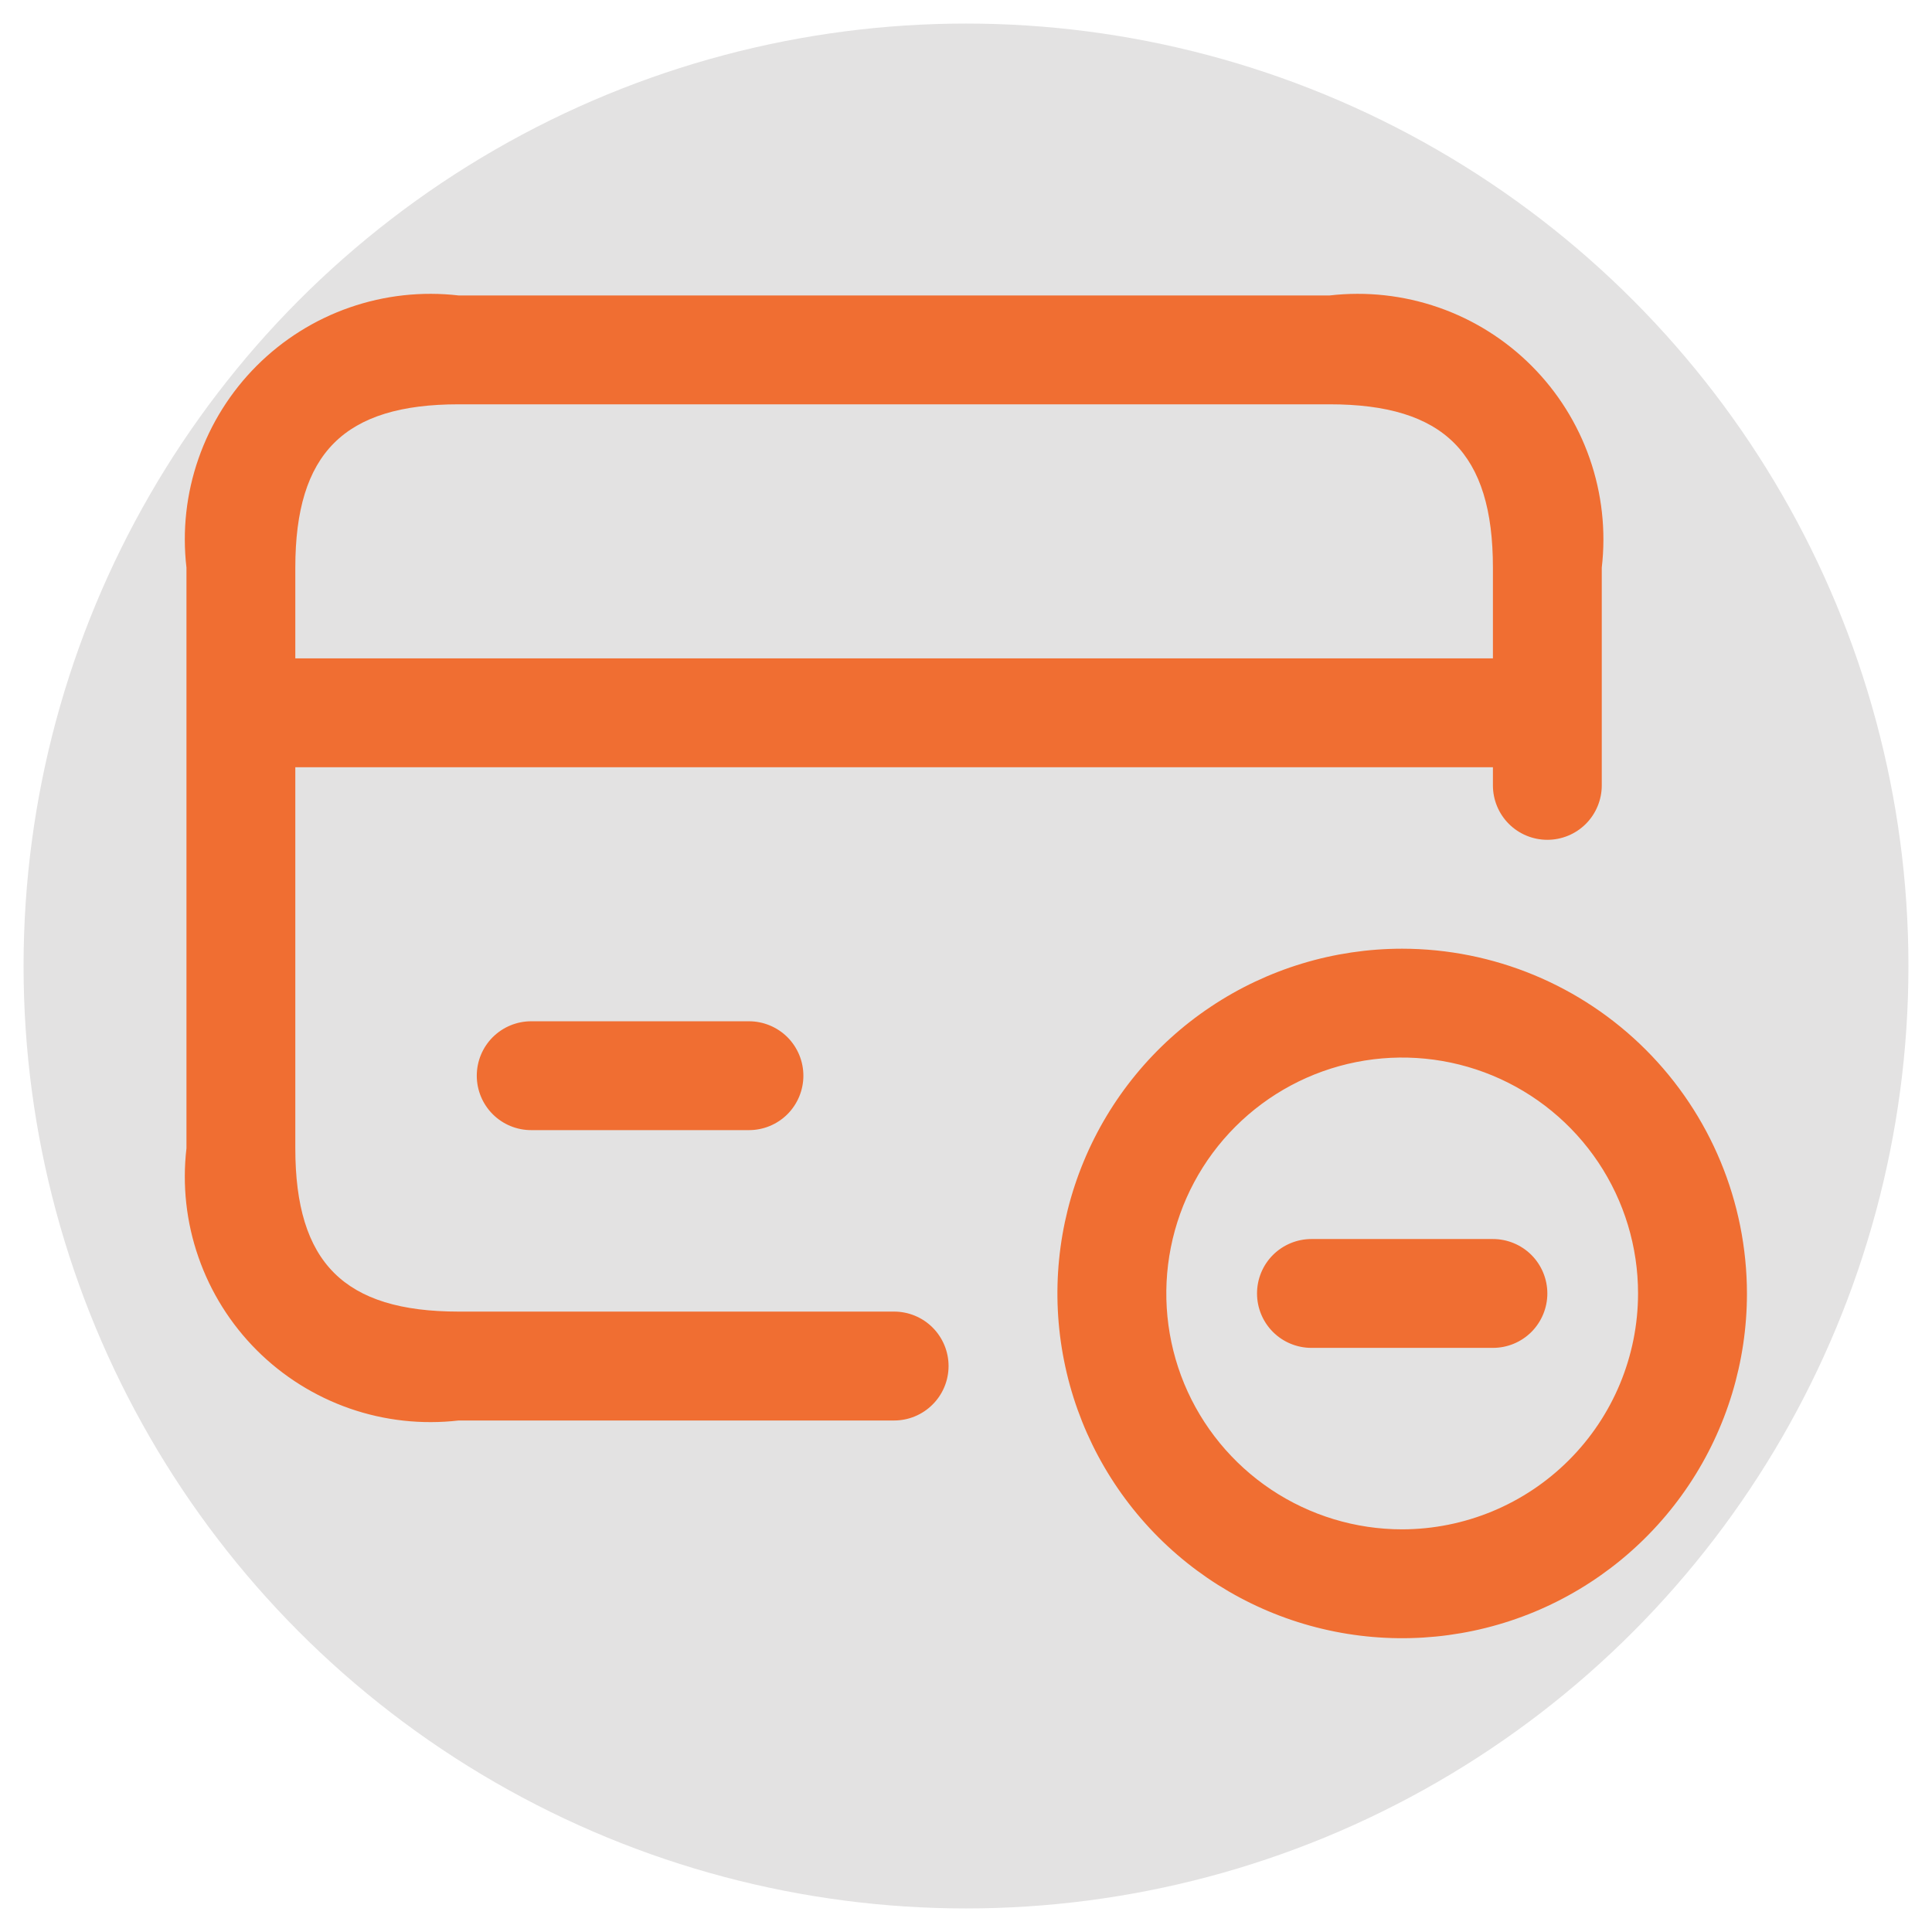
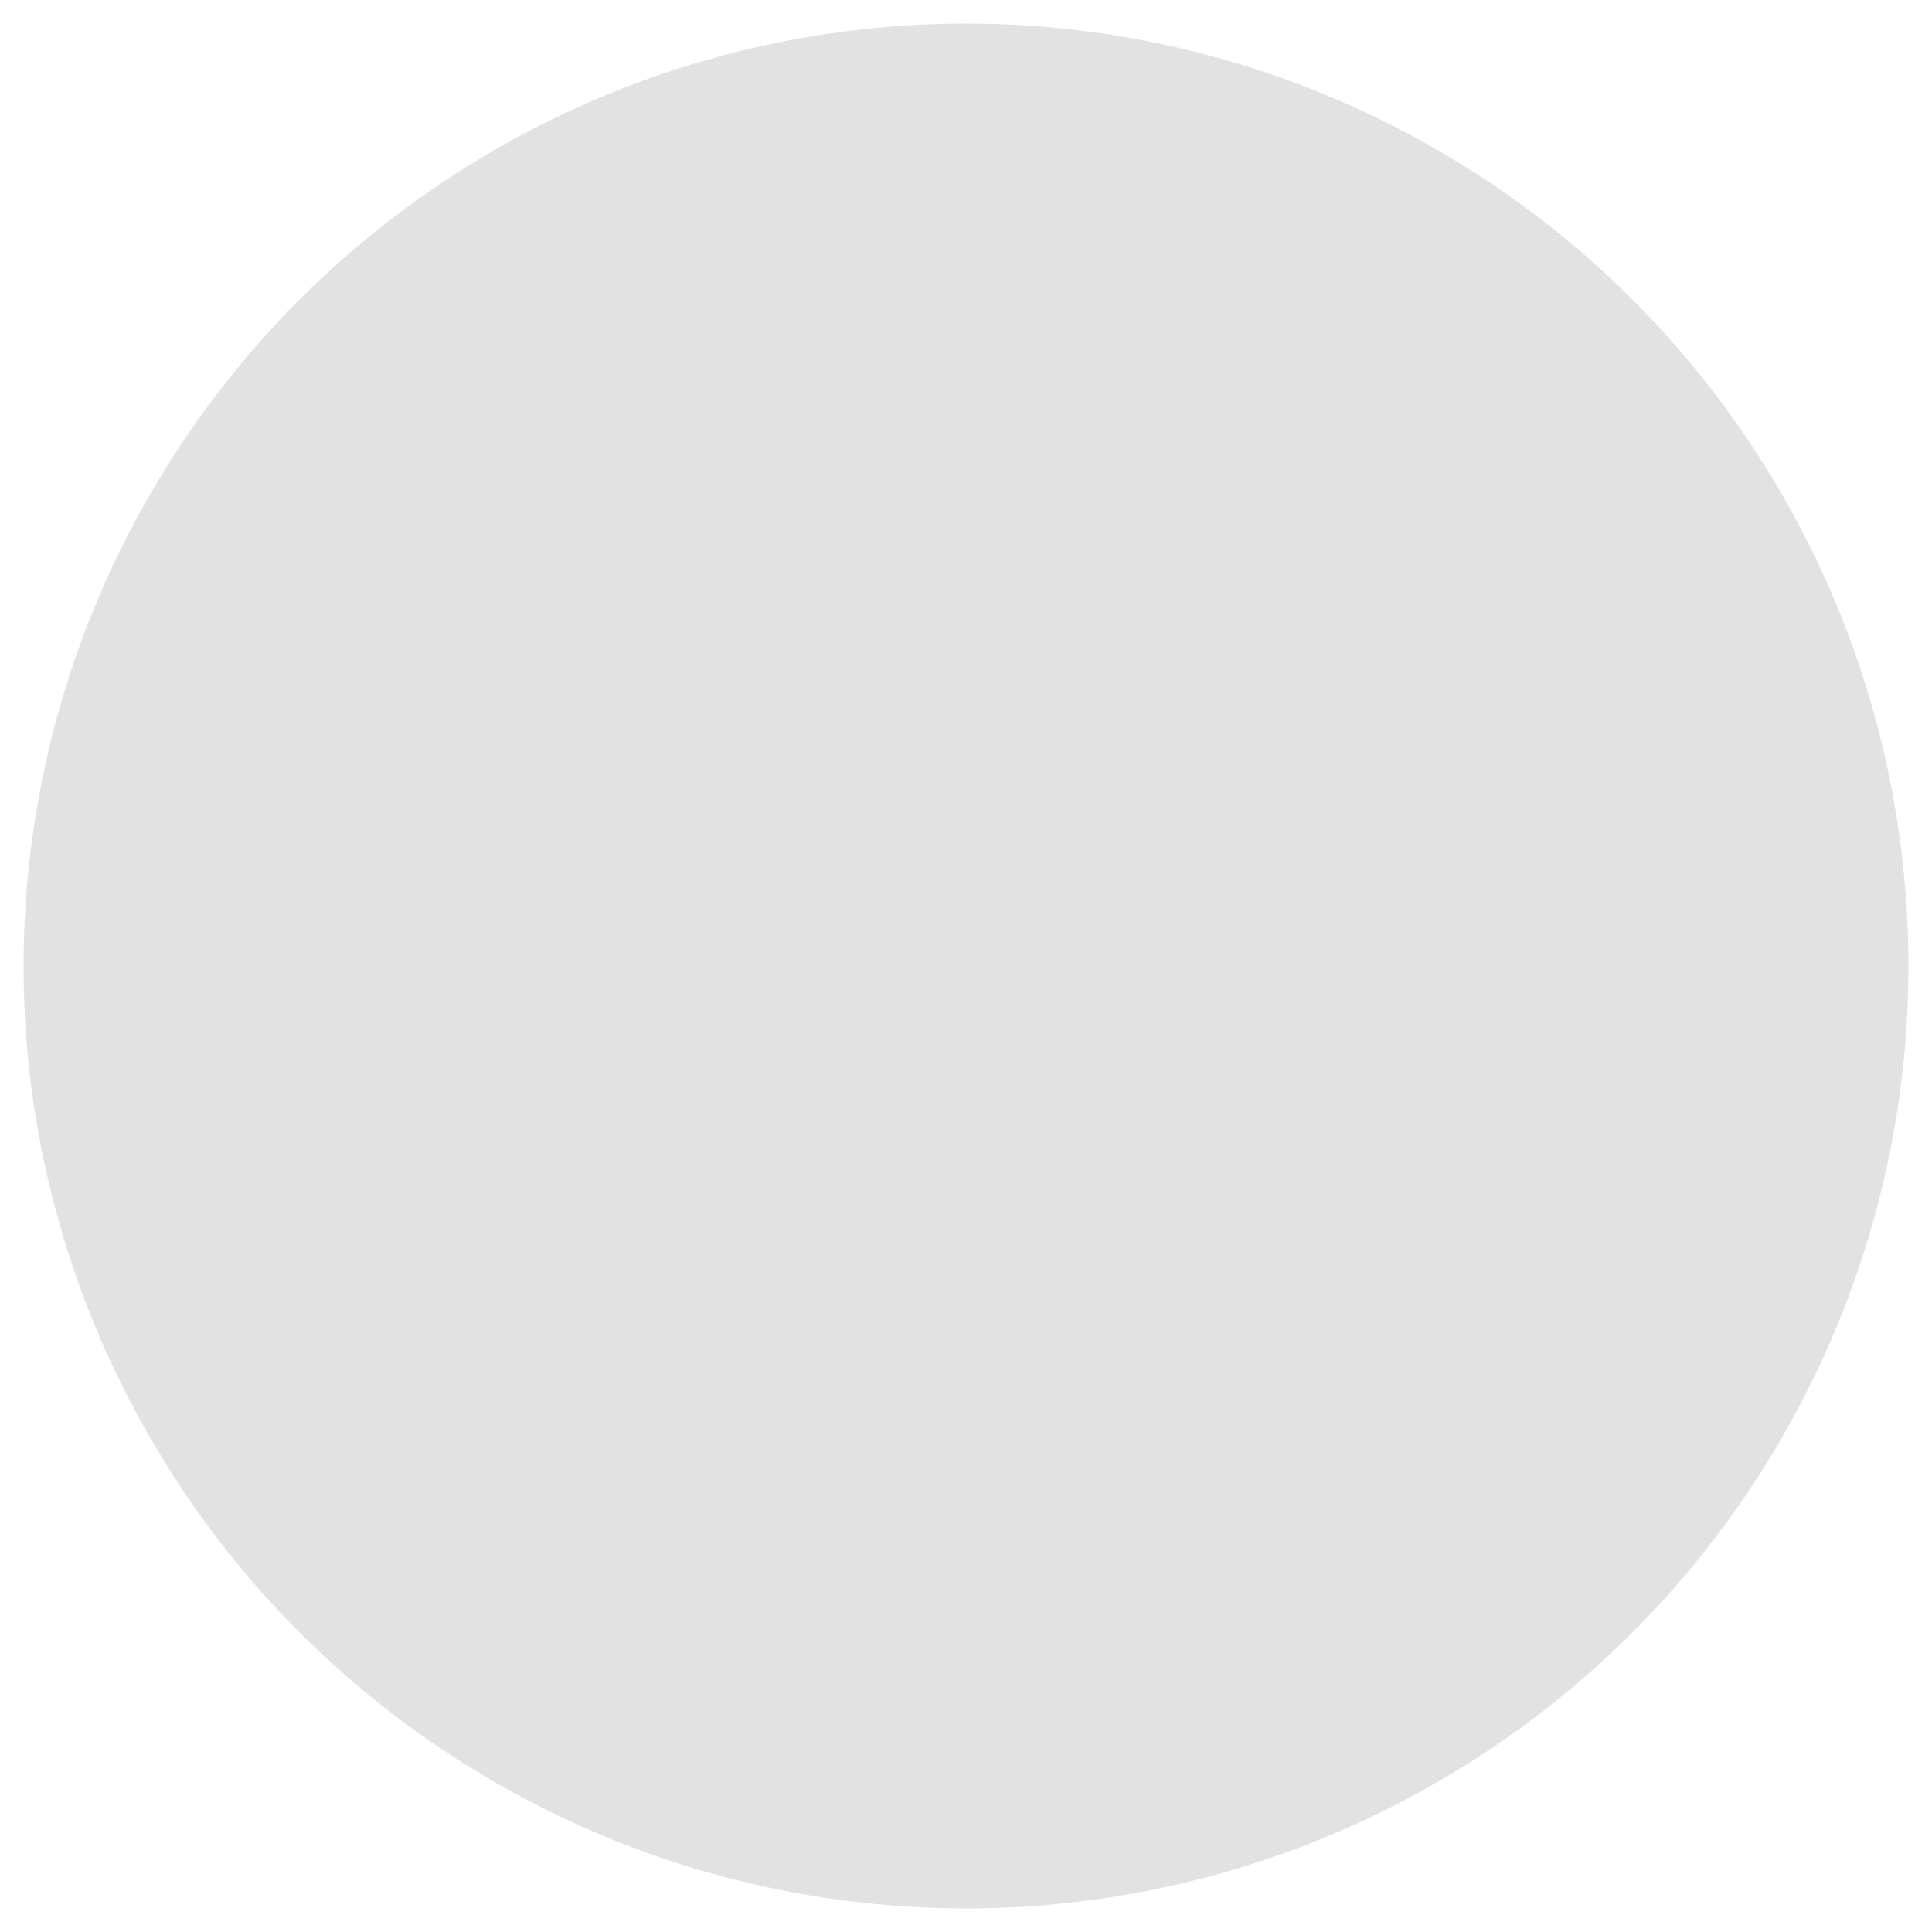
<svg xmlns="http://www.w3.org/2000/svg" width="41" height="41" viewBox="0 0 41 41" fill="none">
  <g clip-path="url(#clip0_7927_10062)">
    <circle cx="20.5" cy="20.5" r="20" fill="#E3E2E2" />
-     <path d="M18.974 27.834H9.733C7.304 27.834 6.267 26.797 6.267 24.368V16.282H31.682V16.667C31.682 16.973 31.803 17.267 32.02 17.484C32.237 17.701 32.531 17.822 32.837 17.822C33.143 17.822 33.437 17.701 33.654 17.484C33.87 17.267 33.992 16.973 33.992 16.667V12.046C34.083 11.266 33.995 10.475 33.737 9.733C33.479 8.991 33.056 8.317 32.501 7.762C31.945 7.206 31.271 6.783 30.529 6.525C29.787 6.267 28.997 6.18 28.216 6.27H9.733C8.952 6.18 8.161 6.267 7.42 6.525C6.678 6.783 6.004 7.206 5.448 7.762C4.893 8.317 4.47 8.991 4.212 9.733C3.953 10.475 3.866 11.266 3.957 12.046V24.368C3.866 25.149 3.953 25.94 4.212 26.681C4.47 27.424 4.893 28.097 5.448 28.653C6.004 29.209 6.678 29.631 7.42 29.89C8.161 30.148 8.952 30.235 9.733 30.145H18.974C19.281 30.145 19.575 30.023 19.791 29.806C20.008 29.59 20.13 29.296 20.13 28.989C20.13 28.683 20.008 28.389 19.791 28.172C19.575 27.956 19.281 27.834 18.974 27.834ZM9.733 8.58H28.216C30.645 8.58 31.682 9.617 31.682 12.046V13.972H6.267V12.046C6.267 9.617 7.304 8.58 9.733 8.58ZM15.894 21.673C16.2 21.673 16.494 21.795 16.711 22.011C16.927 22.228 17.049 22.522 17.049 22.828C17.049 23.134 16.927 23.428 16.711 23.645C16.494 23.862 16.2 23.983 15.894 23.983H11.273C10.966 23.983 10.673 23.862 10.456 23.645C10.239 23.428 10.118 23.134 10.118 22.828C10.118 22.522 10.239 22.228 10.456 22.011C10.673 21.795 10.966 21.673 11.273 21.673H15.894ZM32.837 27.449C32.837 27.755 32.715 28.049 32.499 28.266C32.282 28.483 31.988 28.604 31.682 28.604H27.831C27.525 28.604 27.231 28.483 27.014 28.266C26.797 28.049 26.676 27.755 26.676 27.449C26.676 27.143 26.797 26.849 27.014 26.632C27.231 26.416 27.525 26.294 27.831 26.294H31.682C31.988 26.294 32.282 26.416 32.499 26.632C32.715 26.849 32.837 27.143 32.837 27.449ZM29.756 20.133C28.309 20.133 26.895 20.562 25.692 21.366C24.488 22.17 23.551 23.312 22.997 24.649C22.443 25.986 22.298 27.457 22.581 28.876C22.863 30.296 23.56 31.599 24.583 32.623C25.606 33.646 26.91 34.343 28.329 34.625C29.748 34.907 31.219 34.762 32.556 34.209C33.893 33.655 35.036 32.717 35.84 31.514C36.644 30.311 37.073 28.896 37.073 27.449C37.07 25.509 36.299 23.65 34.927 22.278C33.556 20.907 31.696 20.135 29.756 20.133ZM29.756 32.455C28.766 32.455 27.799 32.161 26.975 31.611C26.152 31.061 25.51 30.279 25.131 29.365C24.753 28.45 24.654 27.443 24.847 26.472C25.04 25.501 25.517 24.609 26.217 23.909C26.917 23.209 27.809 22.732 28.78 22.539C29.751 22.346 30.757 22.445 31.672 22.824C32.587 23.203 33.369 23.845 33.919 24.668C34.469 25.491 34.762 26.459 34.762 27.449C34.761 28.776 34.233 30.049 33.294 30.987C32.356 31.925 31.084 32.453 29.756 32.455Z" fill="#F06E32" />
  </g>
  <defs>
    <clipPath id="clip0_7927_10062">
      <rect width="40" height="40" fill="white" transform="translate(0.5 0.5)" />
    </clipPath>
  </defs>
</svg>